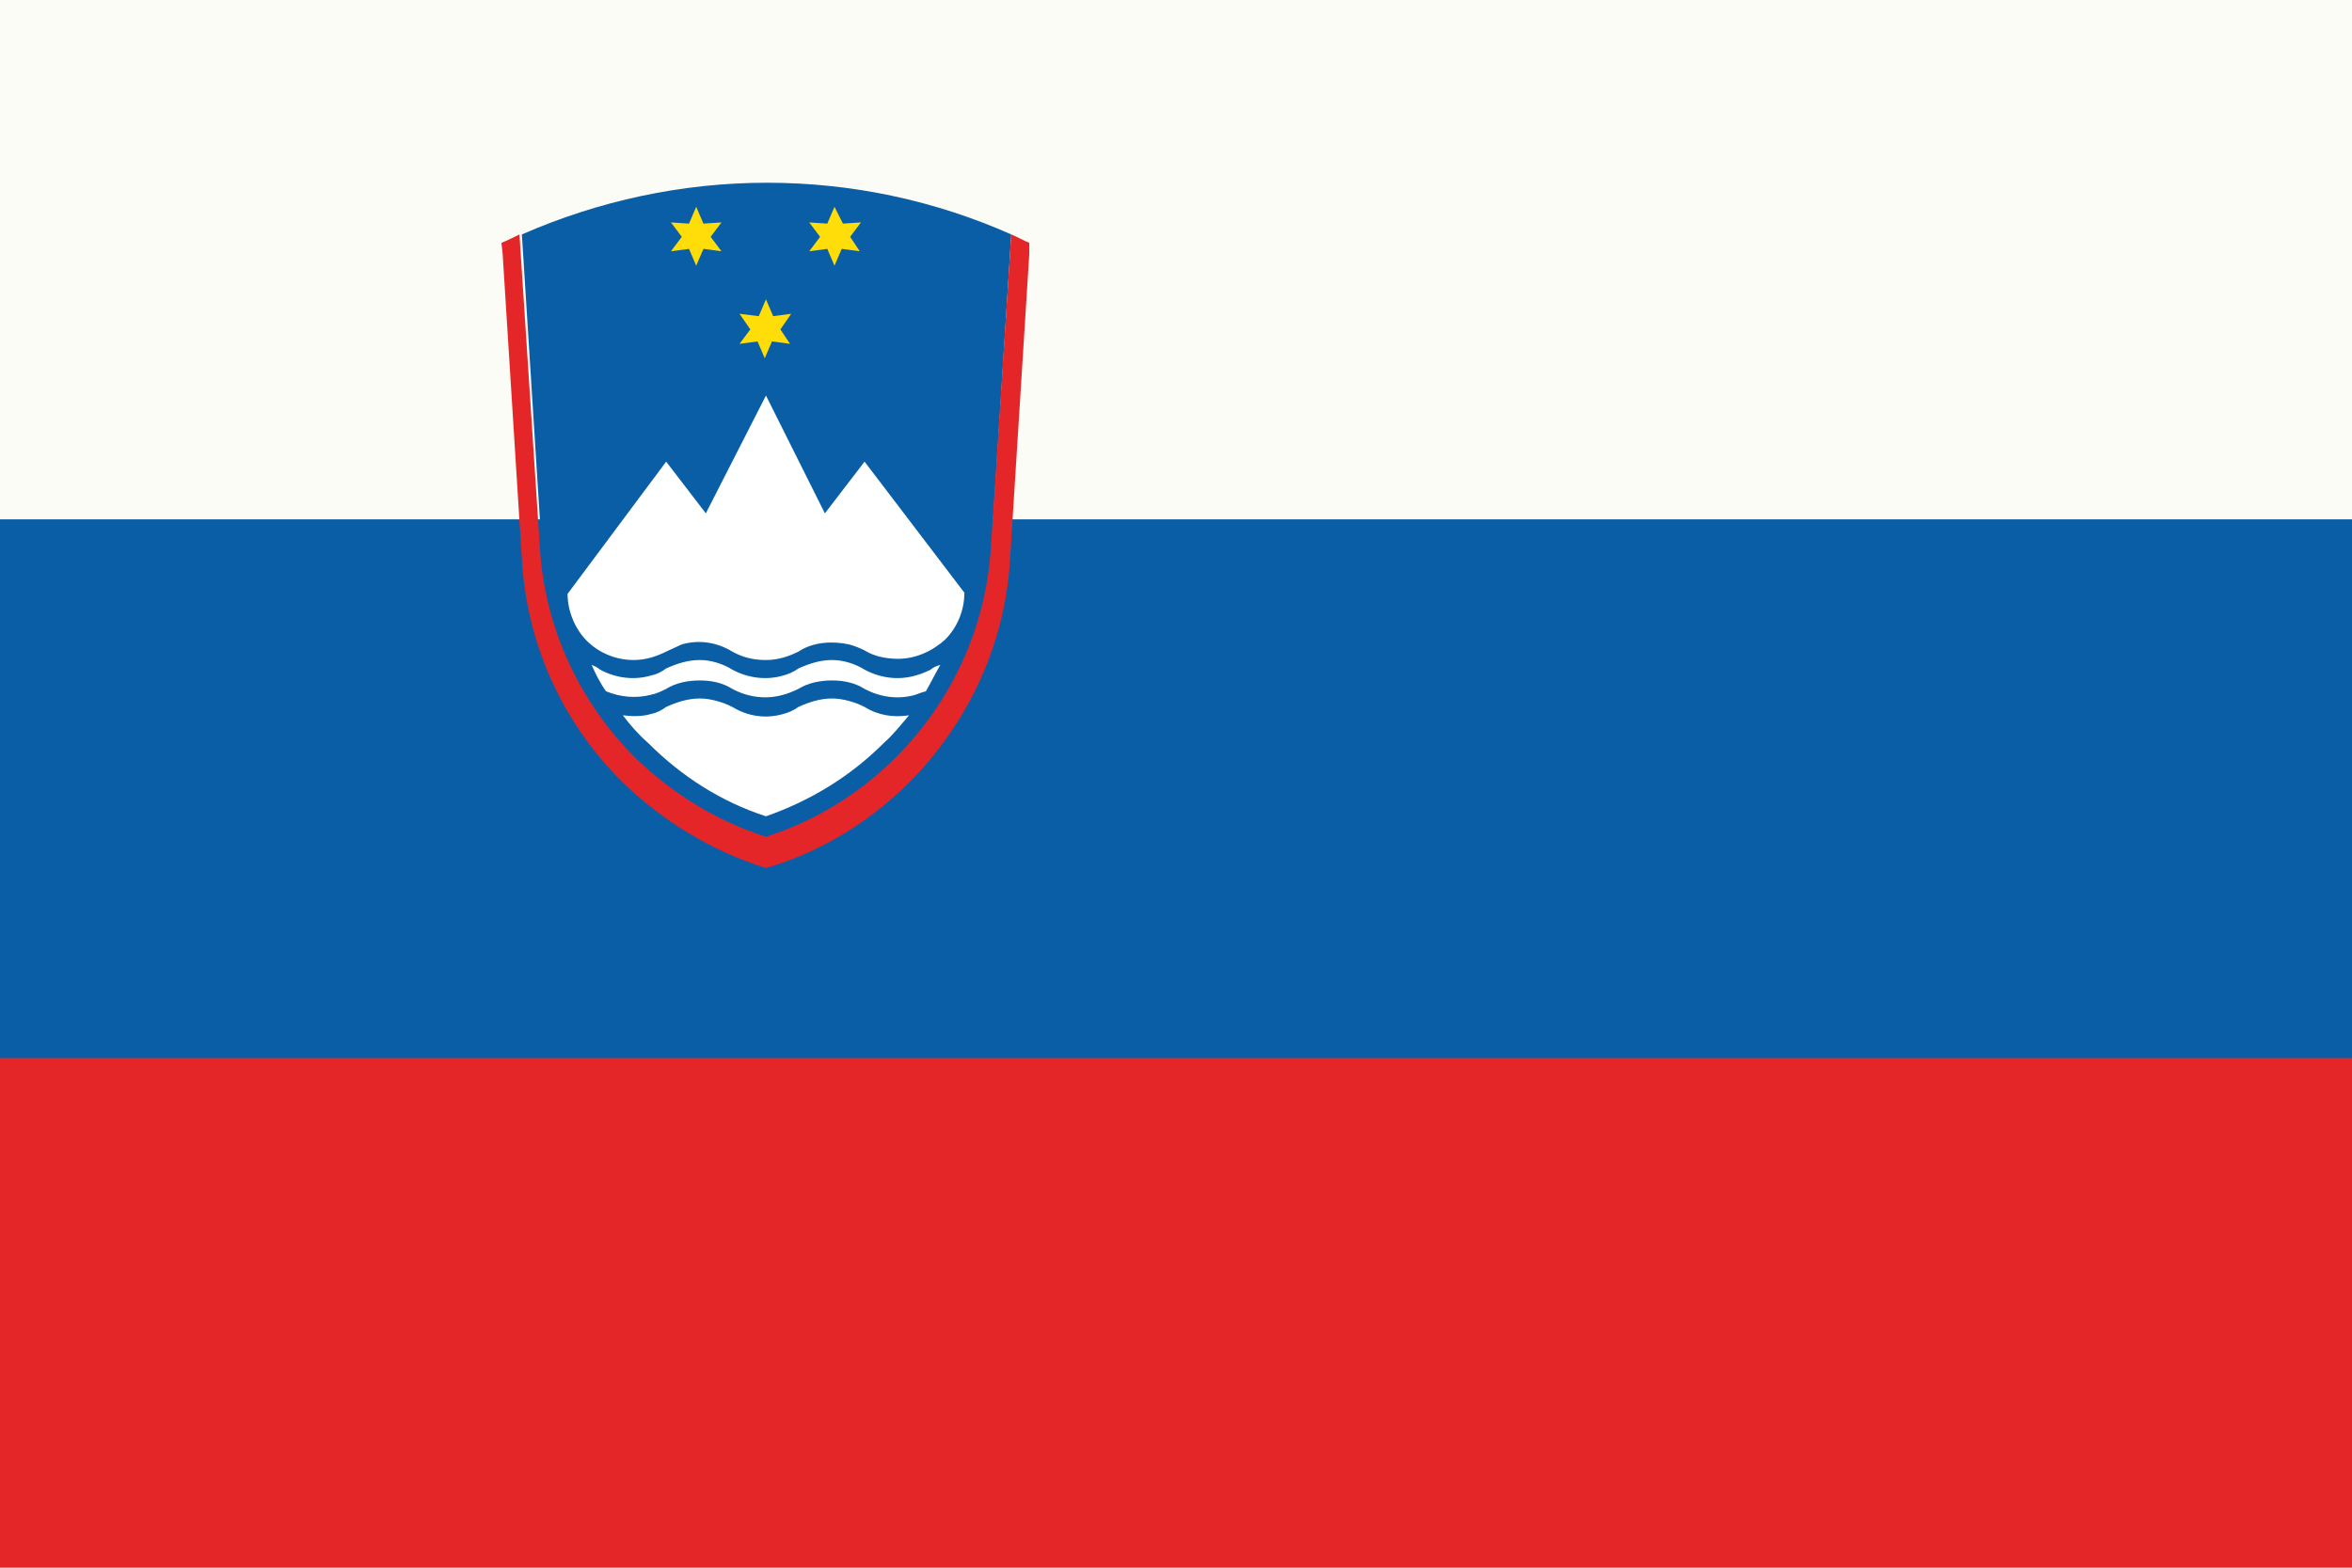
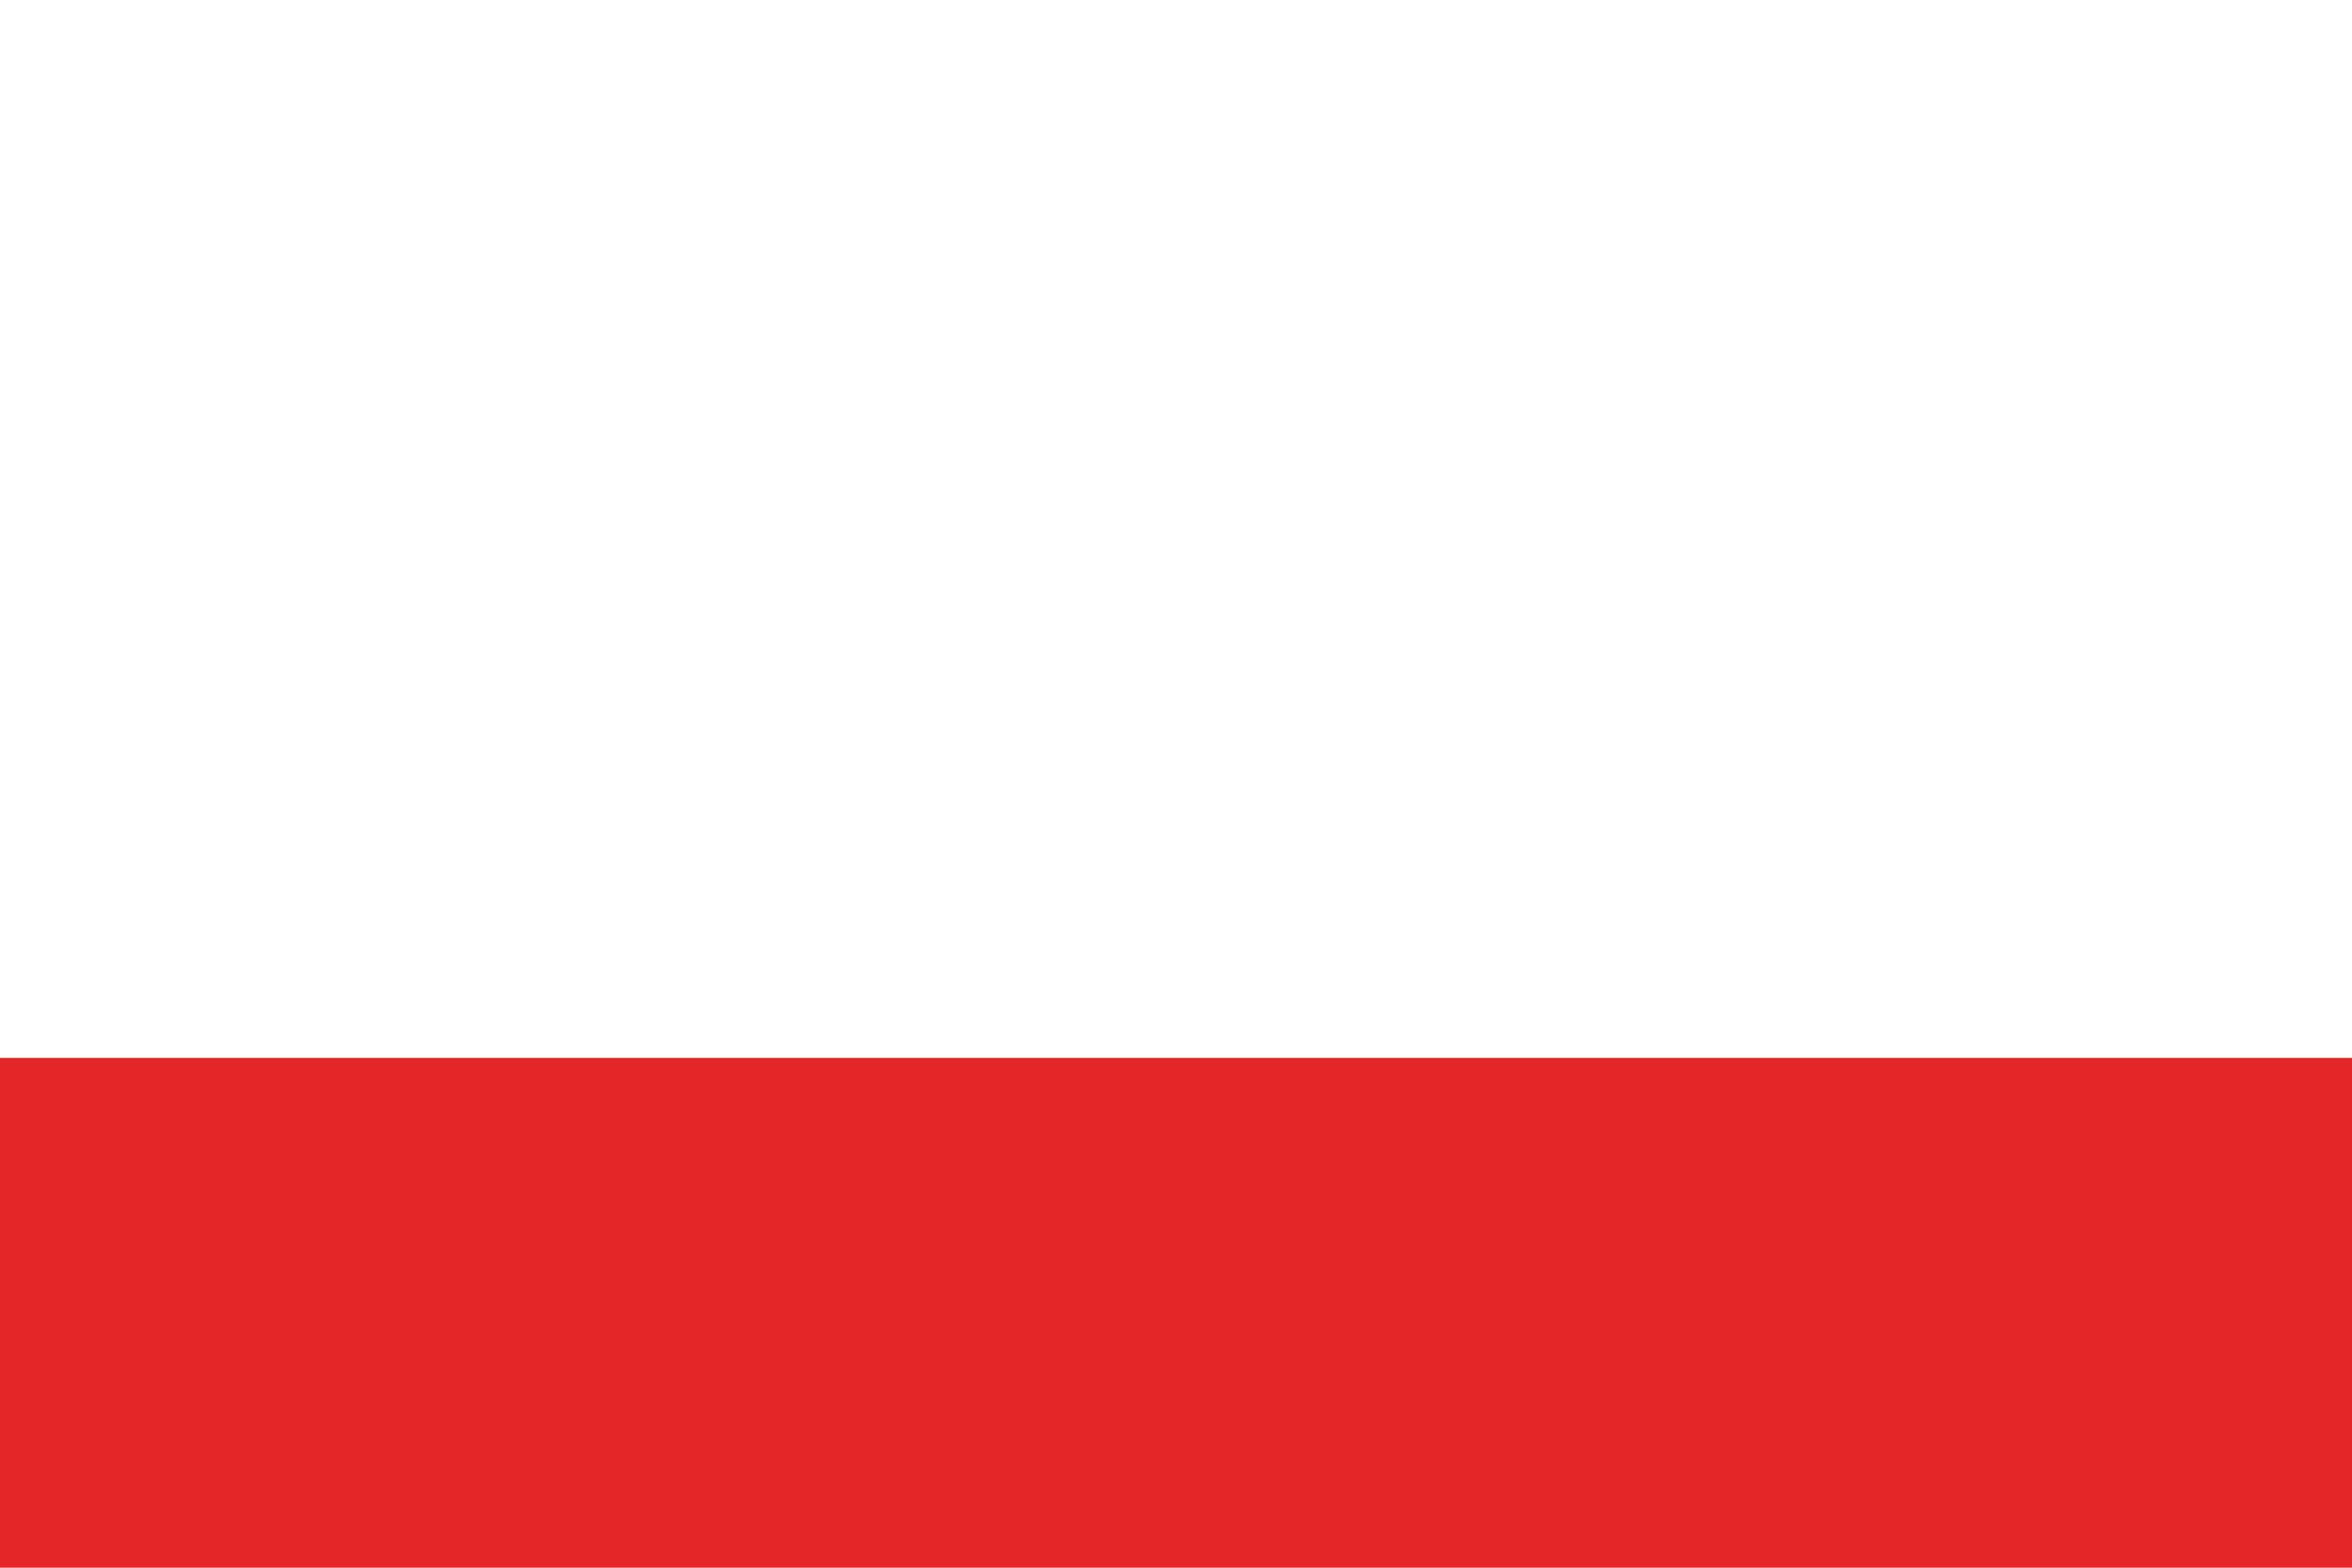
<svg xmlns="http://www.w3.org/2000/svg" version="1.1" id="Ebene_1" x="0px" y="0px" viewBox="0 0 19.56 13.04" style="enable-background:new 0 0 19.56 13.04;" xml:space="preserve">
  <style type="text/css">
	.st0{fill:#FCFCF6;}
	.st1{fill:#0A5EA5;}
	.st2{fill:#E52629;}
	.st3{fill:#FFDD08;}
	.st4{fill:#FFFFFF;}
</style>
  <g>
    <g>
-       <rect id="rect3212" x="0" y="-0.33" class="st0" width="19.56" height="13.69" />
-       <path class="st1" d="M0,4.32v5.61h19.56V4.32H8.26l0.15-2.37C7.78,1.67,7.09,1.52,6.38,1.52c-0.71,0-1.4,0.15-2.04,0.43l0.15,2.37    H0z" />
      <rect id="rect6123" x="0" y="8.8" class="st2" width="19.56" height="4.55" />
    </g>
-     <path class="st2" d="M8.56,2.11l0-0.09C8.51,2,8.46,1.97,8.41,1.95L8.24,4.56C8.2,5.21,7.92,5.83,7.45,6.3   C7.15,6.6,6.78,6.83,6.37,6.96C5.96,6.83,5.59,6.6,5.28,6.3C4.81,5.83,4.53,5.21,4.49,4.56L4.32,1.95C4.28,1.97,4.22,2,4.17,2.02   l0.01,0.09c0,0,0,0,0,0l0.16,2.54C4.38,5.35,4.67,6,5.17,6.5c0.34,0.33,0.75,0.58,1.2,0.72c0.45-0.13,0.86-0.38,1.2-0.72   C8.06,6,8.36,5.35,8.4,4.65L8.56,2.11C8.56,2.11,8.56,2.11,8.56,2.11z" />
-     <path class="st3" d="M6.43,2.63L6.37,2.49L6.31,2.63L6.15,2.61l0.09,0.13L6.15,2.86l0.15-0.02l0.06,0.14l0.06-0.14l0.15,0.02   L6.49,2.74l0.09-0.13L6.43,2.63z M5.85,1.86L5.79,1.72L5.73,1.86L5.58,1.85l0.09,0.12L5.58,2.09l0.15-0.02l0.06,0.14l0.06-0.14   L6,2.09L5.91,1.97L6,1.85L5.85,1.86z M7.16,1.85L7.01,1.86L6.94,1.72L6.88,1.86L6.73,1.85l0.09,0.12L6.73,2.09l0.15-0.02l0.06,0.14   l0.06-0.14l0.15,0.02L7.07,1.97L7.16,1.85z" />
-     <path class="st4" d="M7.19,3.84L6.86,4.27L6.37,3.29l-0.5,0.98L5.54,3.84l-0.82,1.1c0,0.14,0.06,0.29,0.16,0.39   c0.1,0.1,0.24,0.16,0.39,0.16c0.1,0,0.19-0.03,0.27-0.07l0,0c0.04-0.02,0.09-0.04,0.13-0.06c0.14-0.04,0.29-0.02,0.42,0.06   c0.09,0.05,0.18,0.07,0.28,0.07s0.19-0.03,0.27-0.07c0.12-0.08,0.28-0.09,0.42-0.06C7.1,5.37,7.15,5.39,7.19,5.41l0,0   c0.08,0.05,0.18,0.07,0.28,0.07c0.14,0,0.28-0.06,0.39-0.16c0.1-0.1,0.16-0.24,0.16-0.39L7.19,3.84z M4.92,5.53L4.92,5.53   L4.92,5.53L4.92,5.53z M7.74,5.57C7.7,5.59,7.65,5.61,7.61,5.62C7.47,5.66,7.32,5.64,7.19,5.57C7.11,5.52,7.01,5.49,6.92,5.49   c-0.1,0-0.19,0.03-0.28,0.07l0,0C6.6,5.59,6.55,5.61,6.51,5.62C6.37,5.66,6.22,5.64,6.09,5.57C6.01,5.52,5.91,5.49,5.82,5.49   c-0.1,0-0.19,0.03-0.28,0.07l0,0C5.5,5.59,5.46,5.61,5.41,5.62C5.27,5.66,5.12,5.64,4.99,5.57C4.97,5.55,4.94,5.54,4.92,5.53   C4.95,5.6,4.99,5.68,5.04,5.75l0,0C5.16,5.8,5.29,5.81,5.41,5.78C5.46,5.77,5.5,5.75,5.54,5.73l0,0c0.08-0.05,0.18-0.07,0.28-0.07   c0.1,0,0.19,0.02,0.27,0.07C6.22,5.8,6.37,5.82,6.51,5.78C6.55,5.77,6.6,5.75,6.64,5.73l0,0c0.08-0.05,0.18-0.07,0.28-0.07   c0.1,0,0.19,0.02,0.27,0.07C7.32,5.8,7.47,5.82,7.61,5.78C7.64,5.77,7.66,5.76,7.7,5.75C7.74,5.68,7.78,5.6,7.82,5.53   C7.79,5.54,7.76,5.55,7.74,5.57L7.74,5.57z M7.19,5.88C7.11,5.84,7.01,5.81,6.92,5.81c-0.1,0-0.19,0.03-0.28,0.07l0,0   C6.6,5.91,6.55,5.93,6.51,5.94C6.37,5.98,6.22,5.96,6.09,5.88C6.01,5.84,5.91,5.81,5.82,5.81c-0.1,0-0.19,0.03-0.28,0.07l0,0   C5.5,5.91,5.46,5.93,5.41,5.94C5.34,5.96,5.26,5.96,5.18,5.95c0.06,0.08,0.13,0.16,0.21,0.23C5.67,6.46,6,6.67,6.37,6.79l0,0   c0.37-0.13,0.7-0.33,0.98-0.61c0.08-0.07,0.14-0.15,0.21-0.23l0,0C7.43,5.97,7.3,5.95,7.19,5.88z" />
  </g>
</svg>